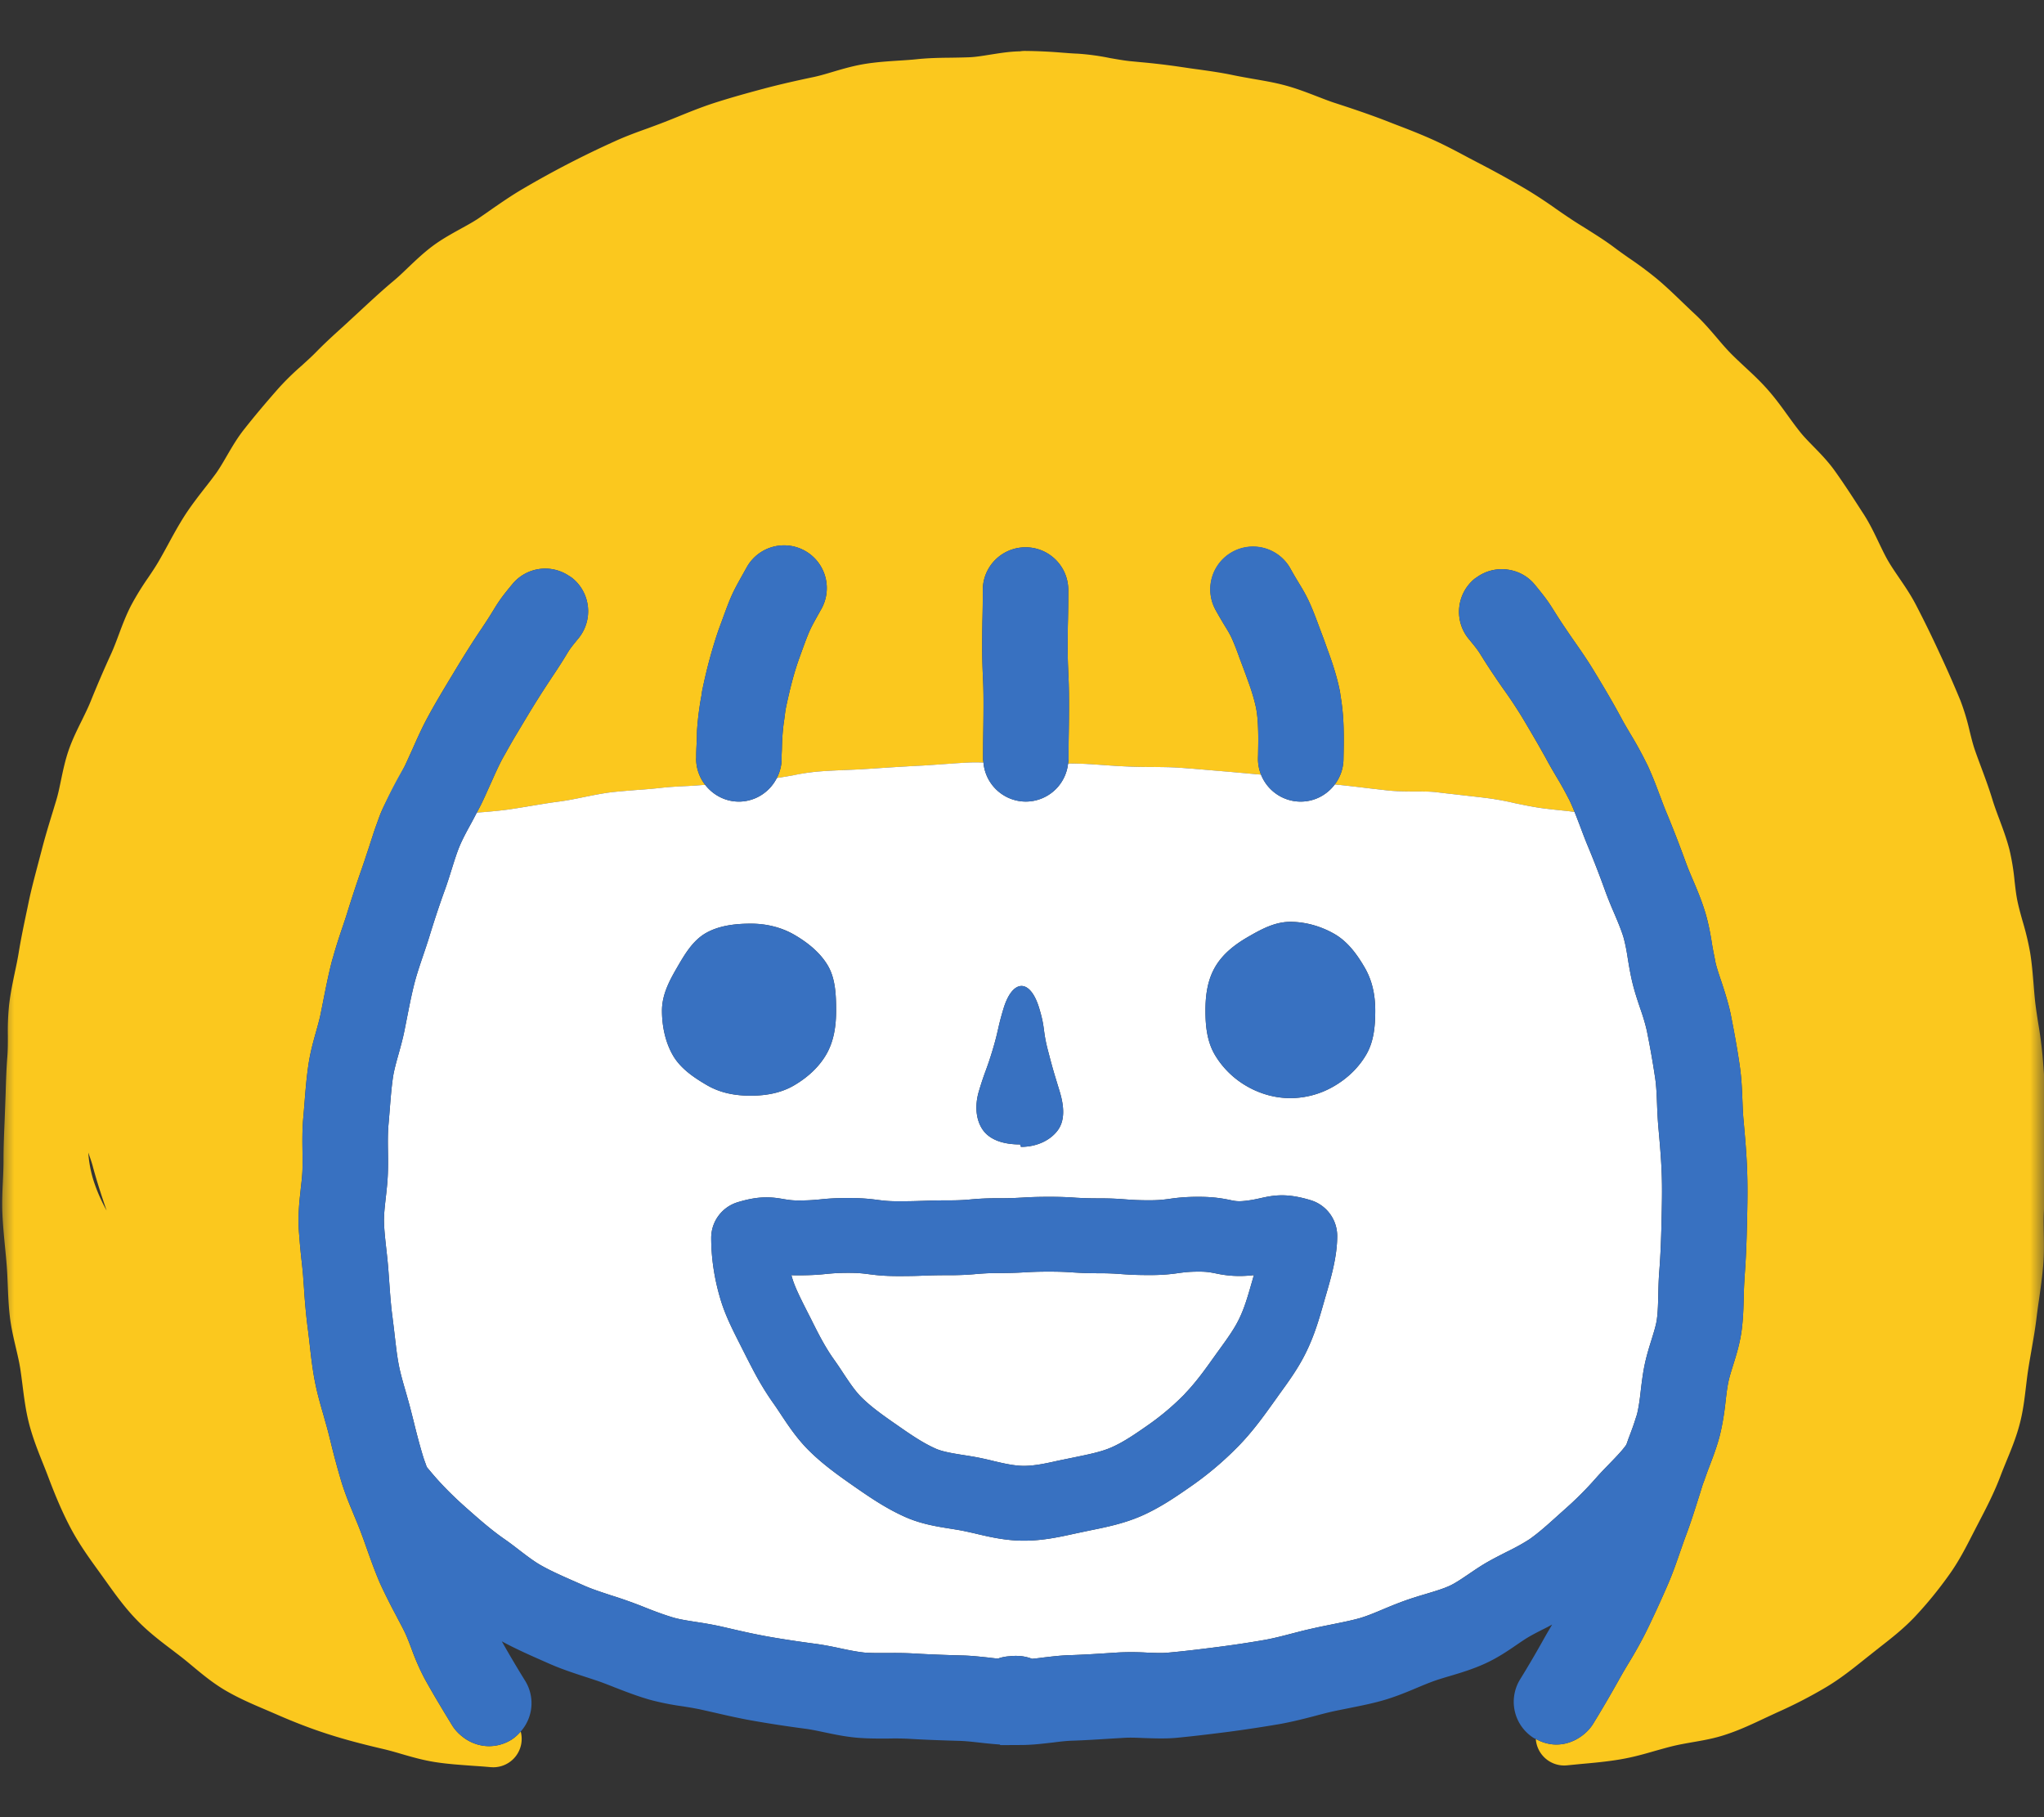
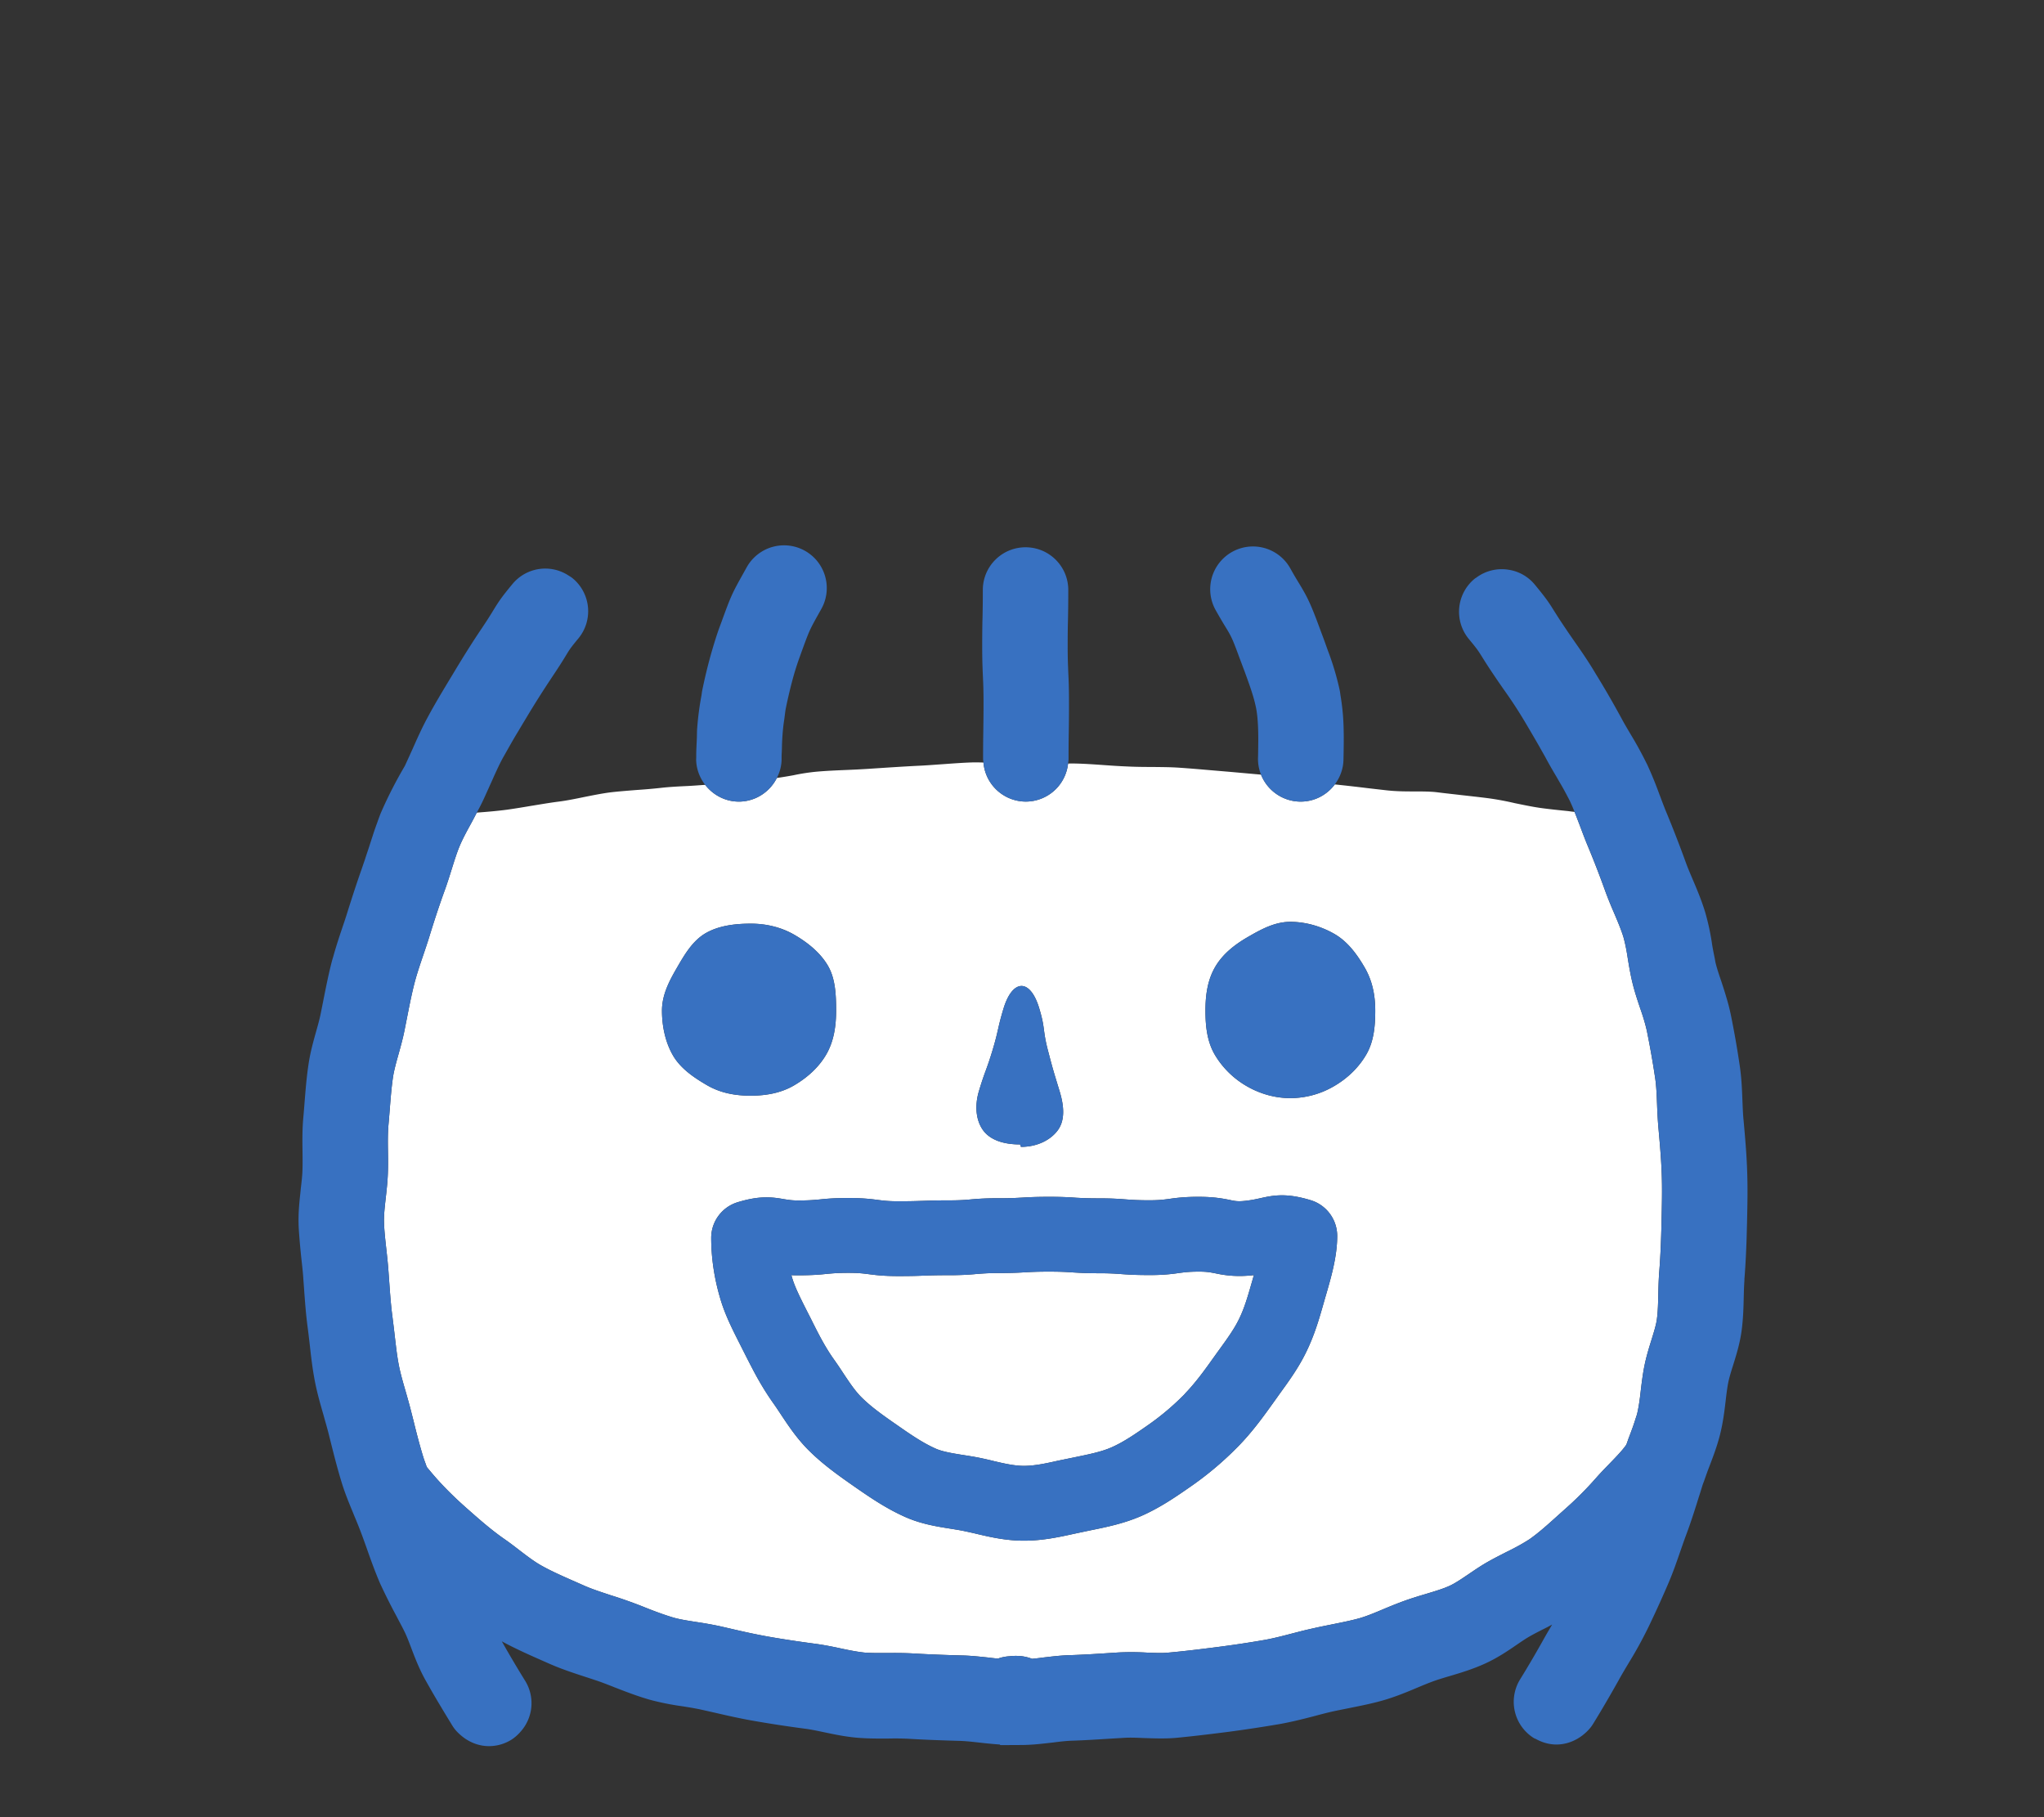
<svg xmlns="http://www.w3.org/2000/svg" width="72" height="64" fill="none">
  <rect width="100%" height="100%" fill="#333333" stroke="none" />
  <mask id="a" style="mask-type:alpha" maskUnits="userSpaceOnUse" x="0" y="0" width="72" height="64">
    <path fill="#D9D9D9" d="M0 0h72v64H0z" />
  </mask>
  <g mask="url(#a)">
-     <path d="M3.27 41.085c.149.551.324 1.081.486 1.55a5.877 5.877 0 0 1-.476-1.102 4.359 4.359 0 0 1-.171-.942c.057.163.117.327.162.494Zm68.8-2.048a45.53 45.53 0 0 0-.12-1.838 14.505 14.505 0 0 0-.15-1.138c-.036-.23-.072-.459-.1-.686-.029-.235-.047-.47-.066-.704-.03-.366-.06-.743-.124-1.13a9.9 9.9 0 0 0-.262-1.092c-.065-.231-.13-.462-.18-.697-.05-.235-.076-.477-.104-.718a8.098 8.098 0 0 0-.18-1.106c-.099-.384-.23-.733-.357-1.074-.084-.224-.168-.448-.237-.672-.12-.398-.264-.786-.407-1.17-.07-.188-.141-.377-.208-.569-.08-.227-.136-.462-.195-.697a7.97 7.97 0 0 0-.325-1.077 40.038 40.038 0 0 0-.745-1.689 39.074 39.074 0 0 0-.812-1.66c-.183-.356-.394-.665-.598-.964-.135-.199-.27-.394-.39-.6-.12-.207-.222-.427-.326-.64-.156-.328-.317-.665-.531-1L65.577 18c-.302-.47-.615-.953-.95-1.422-.236-.33-.512-.612-.755-.86-.166-.171-.333-.338-.478-.523-.142-.178-.276-.363-.41-.548-.22-.306-.447-.619-.713-.92-.266-.303-.547-.563-.819-.815-.17-.16-.34-.316-.5-.48-.165-.17-.318-.348-.471-.53-.238-.277-.483-.565-.778-.839-.146-.135-.29-.274-.434-.412-.292-.281-.594-.573-.924-.847a13.09 13.09 0 0 0-.968-.718c-.177-.124-.354-.249-.527-.38-.334-.25-.675-.459-1.005-.669-.182-.113-.364-.224-.542-.345-.161-.106-.32-.216-.48-.327a16.371 16.371 0 0 0-1.06-.697 36.06 36.06 0 0 0-1.62-.896l-.434-.227c-.39-.21-.792-.423-1.215-.615-.449-.203-.904-.38-1.345-.548l-.374-.146c-.6-.23-1.21-.433-1.748-.608-.218-.07-.431-.156-.646-.238-.35-.135-.71-.274-1.102-.38-.394-.107-.782-.17-1.156-.235-.222-.04-.444-.078-.665-.124-.426-.09-.849-.15-1.259-.207-.188-.024-.378-.053-.568-.081a24.51 24.51 0 0 0-1.47-.175l-.364-.035c-.231-.025-.462-.068-.693-.107a8.538 8.538 0 0 0-1.142-.156c-.202-.007-.404-.025-.607-.04a17.422 17.422 0 0 0-1.243-.056 1.1 1.1 0 0 0-.188.014c-.376.007-.733.068-1.05.117-.249.04-.484.079-.697.09-.226.01-.452.013-.677.017-.378.003-.768.01-1.171.05-.225.025-.45.039-.674.053-.379.025-.771.05-1.172.114-.403.064-.769.17-1.122.274-.225.067-.45.135-.676.185-.538.113-1.173.252-1.8.42-.662.177-1.216.333-1.777.515-.428.142-.833.305-1.225.465-.166.068-.334.135-.501.2-.189.074-.379.142-.568.213-.378.135-.768.277-1.158.455a33.802 33.802 0 0 0-3.286 1.703c-.373.22-.72.462-1.056.693-.16.114-.32.224-.483.335-.196.128-.404.241-.611.355-.321.178-.653.36-.978.601-.323.242-.598.505-.864.757-.17.164-.34.328-.52.477-.412.345-.801.707-1.178 1.056l-.582.537c-.327.295-.652.59-.96.906-.164.168-.34.324-.514.484a9.424 9.424 0 0 0-.82.803c-.448.509-.837.971-1.191 1.42-.25.312-.44.64-.622.952-.12.206-.239.413-.376.608-.132.181-.272.363-.412.54-.23.296-.469.605-.689.943-.223.348-.415.7-.6 1.041-.103.189-.206.377-.313.562-.118.206-.251.402-.383.598a9.853 9.853 0 0 0-.597.97c-.182.352-.312.7-.44 1.042-.084.224-.167.448-.267.668a39.733 39.733 0 0 0-.727 1.69c-.09.22-.196.433-.302.65-.16.324-.327.658-.46 1.035-.13.373-.205.736-.278 1.084-.05.238-.097.477-.168.708l-.113.373c-.141.459-.282.92-.403 1.394l-.134.508c-.111.423-.224.846-.314 1.273l-.05.242c-.11.52-.22 1.038-.306 1.564-.038.232-.086.463-.135.69-.075.36-.153.733-.2 1.124a8.946 8.946 0 0 0-.047 1.113c0 .245.001.487-.018.732-.034.43-.048.864-.06 1.298l-.036.967c-.02.466-.04.935-.039 1.404 0 .239-.011.477-.022.715-.017.363-.035.736-.019 1.127.018.406.056.81.096 1.22.02.202.04.409.056.611.019.235.028.47.038.704.014.366.03.743.076 1.134.046.38.13.736.21 1.078.056.242.114.483.153.725.032.21.058.413.084.619.055.43.111.874.225 1.319.133.515.316.974.493 1.415.06.15.12.299.176.448.208.551.466 1.198.795 1.82.307.58.666 1.074 1.013 1.554l.235.327c.328.46.666.932 1.085 1.362.398.413.827.74 1.241 1.053l.296.227c.144.11.284.228.425.345.355.295.722.6 1.165.86.471.274.958.484 1.429.683l.364.157c.632.277 1.231.508 1.832.7.54.174 1.136.334 1.88.508.218.05.434.11.653.175.388.113.79.23 1.228.298.433.068.87.096 1.294.128.22.015.44.029.656.05.032 0 .064.004.095.004a1 1 0 0 0 .966-1.259c-.096.11-.203.21-.332.292-.247.152-.52.224-.79.224a1.51 1.51 0 0 1-.948-.349 1.492 1.492 0 0 1-.334-.366c-.164-.267-.31-.508-.448-.74-.186-.309-.353-.6-.506-.874a8.29 8.29 0 0 1-.497-1.124c-.08-.206-.155-.412-.251-.604-.063-.128-.13-.253-.196-.377-.036-.068-.071-.139-.107-.206a21.28 21.28 0 0 1-.545-1.092c-.184-.427-.33-.84-.472-1.237-.062-.175-.124-.352-.189-.523-.077-.21-.163-.416-.248-.619-.025-.06-.05-.12-.075-.184a10.958 10.958 0 0 1-.358-.953 27.262 27.262 0 0 1-.406-1.497l-.076-.303c-.036-.142-.077-.284-.117-.423l-.053-.192c-.11-.377-.223-.771-.304-1.19-.086-.445-.133-.868-.18-1.277-.021-.192-.043-.384-.068-.573a22.296 22.296 0 0 1-.135-1.443l-.022-.295-.008-.121c-.017-.21-.04-.42-.063-.626a21.83 21.83 0 0 1-.07-.754c-.013-.156-.025-.313-.028-.476a8 8 0 0 1 .062-1.053l.017-.17c.025-.214.05-.427.058-.637.008-.22.004-.44.002-.661-.005-.38-.01-.779.028-1.198.017-.178.03-.356.044-.53.034-.43.07-.875.136-1.323.063-.437.175-.835.273-1.184.059-.21.118-.42.16-.625l.076-.38.03-.154c.086-.43.172-.86.279-1.276.017-.071.038-.132.057-.2.097-.348.204-.675.311-.991.065-.192.13-.38.188-.573.141-.451.312-.981.502-1.518l.08-.235c.03-.081.053-.16.08-.241.046-.14.093-.274.136-.413l.087-.267c.047-.149.1-.302.155-.451.045-.125.088-.25.14-.377.065-.153.136-.295.206-.434.113-.23.229-.451.337-.647a10.823 10.823 0 0 0 .297-.562c.097-.206.187-.409.276-.604.156-.352.318-.715.506-1.067 0-.003.002-.003.002-.003.258-.484.523-.921.77-1.334l.158-.26c.347-.579.68-1.109.99-1.567.017-.025.03-.043.045-.068.193-.288.297-.459.373-.583.189-.31.295-.47.673-.924a1.496 1.496 0 0 1 1.972-.302c.05.031.1.06.147.099.642.526.733 1.476.203 2.12-.276.333-.307.383-.423.575-.097.16-.228.373-.493.768-.04.06-.085.132-.127.192-.245.373-.503.779-.778 1.237l-.162.27c-.077.129-.157.264-.237.395-.107.182-.215.37-.324.566-.044.081-.09.156-.134.238-.14.263-.265.544-.394.835l-.017.036-.077.17c-.075.168-.149.335-.23.502-.055.117-.121.235-.183.352.018-.004.034-.004.053-.007.33-.025.672-.053 1.022-.1.274-.039.554-.085.84-.135.317-.05.64-.107.974-.15.304-.038.61-.102.923-.166.288-.057.582-.118.883-.157.294-.035.593-.057.895-.082.31-.02.622-.046.934-.081.29-.032.585-.047.881-.06.213-.011.428-.03.642-.043a1.492 1.492 0 0 1-.318-.886c0-.035.004-.067.003-.1-.002-.209.012-.412.02-.618.006-.131.003-.263.013-.387.03-.399.082-.79.153-1.167.009-.046.011-.096.02-.142.106-.523.225-1 .353-1.44.082-.28.167-.551.257-.8l.07-.188c.343-.943.373-1.007.787-1.746l.106-.189a1.505 1.505 0 1 1 2.63 1.465l-.108.192c-.2.36-.273.49-.37.733-.056.135-.118.305-.217.576l-.07.195c-.09.242-.176.52-.258.822-.08.302-.158.629-.23.98-.024.125-.035.253-.053.378-.01.07-.022.142-.03.213-.032.267-.05.54-.055.822-.002.113-.013.223-.01.337.005.256-.06.498-.169.708.2-.029.394-.06.583-.096.296-.057.576-.11.84-.128.333-.029.666-.043.998-.057.277-.01.554-.025.88-.046.595-.04 1.185-.079 1.769-.107.272-.014.542-.036.81-.053.34-.025.675-.05 1.007-.06.132-.004.262 0 .391.003-.004-.046-.013-.086-.013-.132a54.359 54.359 0 0 1 .008-1.013c.003-.206.006-.427.007-.79v-.177c0-.462-.01-.694-.021-.921a21.878 21.878 0 0 1-.025-1.063c0-.398.004-.64.007-.85l.004-.174c.005-.238.01-.477.01-.957 0-.832.675-1.504 1.506-1.504s1.505.672 1.505 1.504c0 .512-.005.768-.01 1.024l-.004.168c-.004.195-.007.42-.007.789 0 .33.006.54.013.718l.008.203c.013.266.025.53.025 1.063v.245c-.001.345-.004.562-.007.768l-.002.132c-.003.206-.006.437-.006.835 0 .057-.01.11-.017.167.086 0 .17-.003.256 0 .342.008.689.032 1.038.057.258.018.518.036.779.046.293.015.588.018.885.018.313.004.629.004.944.025.37.025.742.057 1.115.09l.708.06 1.072.095a1.489 1.489 0 0 1-.107-.586l.003-.103.005-.324c.004-.242.002-.476-.008-.697a5.447 5.447 0 0 0-.022-.316 3.675 3.675 0 0 0-.047-.33 6.776 6.776 0 0 0-.269-.907 26.38 26.38 0 0 0-.182-.498l-.142-.38a8.176 8.176 0 0 0-.281-.705 3.598 3.598 0 0 0-.181-.323 16.04 16.04 0 0 1-.367-.626 1.506 1.506 0 0 1 2.63-1.468c.135.245.231.401.309.53.274.45.398.686.717 1.557l.131.348c.054.142.11.306.167.462.156.43.312.886.418 1.408.013.068.02.132.03.2.064.376.095.753.105 1.12.003.145.006.291.005.433 0 .2-.004.391-.008.576v.004l-.002.1a1.499 1.499 0 0 1-.306.87c.391.04.78.086 1.163.132l.62.071c.683.082 1.322.01 1.838.075.277.035.552.064.822.096.34.039.673.074.998.117.308.04.605.103.895.167.31.064.613.128.91.17.335.047.66.08.973.111.079.01.15.021.226.029a6.244 6.244 0 0 0-.159-.37c-.025-.054-.056-.11-.084-.164a10.934 10.934 0 0 0-.382-.683c-.13-.22-.256-.433-.37-.647-.058-.11-.117-.206-.175-.313-.033-.056-.066-.117-.1-.177a71.002 71.002 0 0 0-.481-.822l-.1-.167a16.103 16.103 0 0 0-.659-.992c-.102-.146-.199-.284-.288-.42a19.35 19.35 0 0 1-.468-.718c-.133-.213-.162-.259-.459-.618-.53-.64-.438-1.59.203-2.12.02-.017.042-.028.063-.042a1.498 1.498 0 0 1 1.13-.277c.35.053.683.227.926.522.39.473.488.616.69.94.083.13.197.316.413.632.08.12.167.245.258.377.236.338.503.718.775 1.173l.097.16c.265.441.55.921.83 1.444.095.178.2.352.307.533a13.285 13.285 0 0 1 .57 1.038l.024.046c.17.36.307.722.438 1.074l.003.004c.08.213.16.43.25.643a42.204 42.204 0 0 1 .669 1.724c.073.203.158.403.243.602.143.334.305.718.433 1.134.125.402.19.8.248 1.152.026.16.059.316.09.476.014.064.022.128.038.192.052.21.123.413.193.62.065.195.134.408.198.628.05.175.099.352.137.54l.078.406c.1.523.18.985.244 1.433.06.42.076.814.091 1.198.009.22.017.445.037.669.053.594.11 1.212.13 1.86.021.604.007 1.208-.006 1.791l-.002.071-.012.456c-.014.426-.035.913-.075 1.411-.002.028-.002.06-.003.089-.012.185-.018.366-.023.555-.008.37-.018.789-.078 1.226-.062.445-.185.84-.295 1.191-.07.224-.138.441-.174.626-.042.21-.066.423-.091.637a9.113 9.113 0 0 1-.203 1.209c-.106.412-.247.778-.383 1.134-.06.153-.115.313-.17.47-.02.052-.042.106-.06.163l-.096.309-.017.053c-.143.455-.29.925-.47 1.405-.07.185-.135.377-.201.565-.059.17-.12.345-.183.52-.08.216-.164.437-.262.66a39.638 39.638 0 0 1-.78 1.69 14.9 14.9 0 0 1-.587 1.048 18.71 18.71 0 0 0-.33.566l-.034.06a42.177 42.177 0 0 1-.903 1.54 1.525 1.525 0 0 1-.358.384c-.267.206-.59.327-.924.327-.247 0-.495-.068-.725-.196a1.002 1.002 0 0 0 1.102.928l.51-.05c.441-.039.898-.081 1.363-.16.44-.074.845-.188 1.236-.302.206-.057.412-.117.619-.167.22-.053.444-.092.666-.132.394-.067.803-.138 1.219-.28.484-.16.925-.37 1.35-.57l.435-.202a16.369 16.369 0 0 0 1.736-.896c.499-.299.93-.644 1.347-.978l.53-.42c.406-.316.824-.643 1.212-1.048.441-.466.864-.982 1.256-1.536.321-.452.568-.932.806-1.398l.189-.366c.28-.537.571-1.091.807-1.724.063-.167.132-.33.201-.502.163-.394.348-.842.472-1.333.11-.427.161-.86.21-1.273.026-.213.05-.426.085-.643.032-.206.069-.413.104-.615.07-.402.14-.797.187-1.199.027-.22.058-.437.09-.657.056-.392.11-.78.142-1.167.032-.387.026-.76.02-1.12-.004-.241-.01-.483.001-.721.01-.242.034-.487.058-.73.035-.355.07-.721.07-1.109.002-.508-.019-1.017-.038-1.521l-.013-.317Z" fill="#FBC81E" />
    <path d="M44.868 49.38c-.337.47-.755 1.06-1.286 1.593A11.48 11.48 0 0 1 42 52.313c-.527.367-1.114.78-1.804 1.081-.615.267-1.231.392-1.827.512l-.538.114c-.518.114-1.104.242-1.765.242-.634 0-1.191-.128-1.682-.245-.135-.032-.268-.06-.4-.09-.167-.035-.336-.06-.503-.088-.48-.075-1.024-.164-1.563-.398-.667-.292-1.24-.68-1.817-1.081-.524-.366-1.119-.782-1.635-1.302-.405-.408-.702-.856-.964-1.251-.09-.135-.18-.274-.273-.402a10.477 10.477 0 0 1-.73-1.212 36.949 36.949 0 0 1-.287-.559l-.154-.305c-.255-.505-.52-1.024-.686-1.593a7.551 7.551 0 0 1-.32-2.137c0-.58.38-1.092.937-1.259.76-.23 1.187-.185 1.628-.106.156.024.28.046.502.046.377 0 .552-.018.754-.036.237-.025.505-.05 1.01-.05.526 0 .805.036 1.051.068.2.025.358.046.714.046.418 0 .628-.007.836-.014.233-.007.465-.018.93-.018.384 0 .577-.014.769-.032a9.78 9.78 0 0 1 .996-.042c.405 0 .607-.011.81-.022.238-.014.477-.028.954-.028.483 0 .724.014.965.032.2.01.4.021.8.021.492 0 .737.021.983.04.196.013.392.028.784.028.35 0 .505-.022.7-.047a6.504 6.504 0 0 1 1.066-.074c.53 0 .85.064 1.083.11.198.043.272.057.557.029.219-.025.36-.057.51-.09.496-.113.943-.184 1.774.068.557.167.938.68.938 1.262 0 .73-.216 1.465-.425 2.18l-.063.22c-.15.527-.321 1.12-.628 1.735-.265.534-.601.996-.927 1.444l-.093.132-.1.138Zm-21.03-15.285c.27-.466.555-.96 1.021-1.23.452-.26 1.016-.334 1.576-.334.559 0 1.092.127 1.543.39.466.27.918.63 1.188 1.096.261.451.286 1.017.286 1.578 0 .559-.085 1.088-.346 1.54-.27.466-.682.828-1.148 1.099-.451.26-.964.355-1.523.355-.56 0-1.068-.103-1.52-.363-.466-.27-.941-.59-1.21-1.056-.262-.451-.387-1.016-.387-1.575 0-.561.259-1.048.52-1.5Zm10.646 4.327c.218-.725.26-.711.478-1.433.217-.722.168-.74.385-1.461.318-1.056.94-1.078 1.26-.018.218.722.115.75.306 1.483.19.729.197.732.416 1.454.159.526.187 1.017-.072 1.365-.259.349-.736.58-1.288.58-.02 0-.02-.086-.041-.086-.552 0-1.032-.142-1.292-.49-.259-.349-.31-.868-.152-1.394Zm8.316-4.36c.27-.465.691-.792 1.157-1.062.451-.26.938-.534 1.497-.534.56 0 1.105.171 1.556.43.466.27.794.719 1.064 1.185.26.451.369.953.369 1.514 0 .559-.053 1.092-.315 1.543-.27.466-.672.847-1.138 1.117a3.05 3.05 0 0 1-1.536.42c-.56 0-1.085-.16-1.536-.42a3.104 3.104 0 0 1-1.133-1.12c-.261-.452-.323-.981-.323-1.54 0-.561.077-1.08.338-1.532Zm15.615 5.63a16.965 16.965 0 0 1-.046-.818c-.013-.32-.025-.623-.063-.882a31.792 31.792 0 0 0-.295-1.682 6.922 6.922 0 0 0-.235-.796c-.095-.281-.187-.559-.258-.84-.078-.305-.13-.615-.18-.92a6.156 6.156 0 0 0-.155-.758c-.083-.267-.201-.544-.327-.842a14.246 14.246 0 0 1-.303-.747 34.248 34.248 0 0 0-.616-1.593c-.104-.249-.198-.501-.29-.747-.063-.163-.123-.323-.184-.473-.077-.007-.147-.017-.226-.028-.313-.032-.638-.064-.972-.11-.298-.043-.6-.107-.91-.17a9.961 9.961 0 0 0-.896-.168c-.325-.043-.658-.078-.998-.117-.27-.032-.544-.06-.822-.096-.516-.064-1.155.007-1.837-.075l-.62-.071a58.407 58.407 0 0 0-1.164-.132c-.275.367-.71.605-1.199.605h-.031a1.506 1.506 0 0 1-1.368-.95l-1.072-.096-.708-.06c-.373-.032-.745-.064-1.115-.089-.315-.021-.63-.021-.944-.025-.297 0-.592-.003-.885-.018-.26-.01-.52-.028-.779-.046-.35-.025-.696-.05-1.038-.057-.086-.003-.17 0-.256 0a1.5 1.5 0 0 1-1.488 1.34 1.502 1.502 0 0 1-1.493-1.375c-.13-.004-.26-.007-.39-.004-.333.01-.669.036-1.008.06-.268.018-.538.04-.81.054-.584.028-1.174.068-1.77.107a32.23 32.23 0 0 1-.879.046c-.332.014-.665.028-.997.057a7.098 7.098 0 0 0-.84.128c-.19.035-.385.067-.584.096-.243.48-.73.818-1.306.832h-.031c-.483 0-.911-.235-1.187-.59-.214.014-.429.032-.642.042-.296.014-.591.029-.88.06-.313.036-.626.061-.935.082-.302.025-.601.047-.895.082-.301.04-.595.1-.883.157-.312.064-.619.128-.923.167-.333.042-.657.1-.973.15-.287.049-.567.095-.84.134-.351.046-.693.075-1.023.1-.019.003-.035.003-.053.007-.065.124-.126.245-.195.37-.152.277-.296.54-.404.796-.102.242-.191.53-.286.832-.081.26-.164.523-.26.782a35.02 35.02 0 0 0-.534 1.615c-.067.213-.14.43-.214.647-.114.337-.221.654-.302.967-.105.412-.187.835-.272 1.266l-.078.394c-.056.281-.134.562-.212.843-.082.291-.158.565-.194.807-.054.37-.083.747-.113 1.127-.015.189-.03.377-.047.565-.024.264-.02.566-.017.89.004.266.007.533-.003.803-.01.288-.042.58-.075.871-.034.299-.066.58-.061.821.006.292.042.616.08.96.027.239.053.48.072.722l.032.437c.031.434.06.847.115 1.252l.01.085c.024.185.046.37.068.559l.053.448c.026.202.053.398.09.586.056.292.146.605.242.935.067.235.134.47.194.708l.08.313c.115.462.224.9.358 1.326.018.057.042.12.063.178.017.046.033.096.052.142.117.142.237.284.348.409.309.348.668.7 1.13 1.106.427.377.815.714 1.24 1.01.184.127.367.266.55.408.271.207.526.402.776.54.356.2.769.381 1.206.573l.29.128c.27.121.593.224.934.338a15.822 15.822 0 0 1 1.244.444c.336.132.655.253.97.345.223.064.5.107.794.153.288.043.58.093.872.157l.34.078c.43.1.869.199 1.326.28.544.097 1.105.179 1.687.257.294.039.588.1.885.163.29.06.565.118.816.143.235.02.51.017.802.017.307-.003.618-.003.93.015.558.035 1.13.053 1.718.07.319.008.627.043.938.075.109.015.215.025.319.036.131-.046.268-.075.403-.082a1.79 1.79 0 0 1 .24-.014c.156 0 .351.021.56.103.12-.01.246-.025.374-.043.301-.035.613-.074.95-.085.441-.014.872-.04 1.295-.068l.438-.028a9.406 9.406 0 0 1 1.007.007c.27.01.526.021.729 0 .59-.053 1.163-.124 1.717-.195a37 37 0 0 0 1.7-.256c.311-.057.63-.14.968-.228.233-.06.465-.12.695-.17.233-.054.465-.1.696-.147.347-.07.675-.135.964-.216.273-.079.559-.2.862-.327.238-.1.473-.196.709-.281.257-.093.513-.171.766-.246.306-.092.595-.178.822-.28.209-.093.44-.253.684-.417.239-.163.476-.323.72-.458.207-.117.416-.22.622-.327a7.43 7.43 0 0 0 .808-.448c.318-.224.62-.495.94-.783l.285-.256c.404-.355.77-.721 1.12-1.12.156-.177.32-.344.482-.512.23-.238.448-.462.583-.66l.001-.004c.034-.09.064-.185.099-.274.087-.228.165-.441.227-.644.016-.05.036-.106.049-.153.06-.238.095-.522.13-.821.035-.292.07-.58.126-.86.069-.349.168-.665.256-.946.081-.263.158-.509.185-.704.037-.267.044-.566.051-.882.006-.277.013-.548.035-.818.048-.604.066-1.194.078-1.692l.001-.071c.013-.57.026-1.103.008-1.622-.018-.565-.07-1.141-.12-1.696Z" fill="#fff" />
    <path d="M42.8 44.843c-.17-.032-.294-.057-.559-.057-.35 0-.506.022-.702.047a6.502 6.502 0 0 1-1.064.074c-.492 0-.737-.017-.982-.035a9.259 9.259 0 0 0-.784-.029c-.483 0-.724-.017-.965-.032-.2-.014-.4-.025-.801-.025-.404 0-.606.011-.808.022-.24.014-.478.028-.956.028-.384 0-.576.018-.768.032a9.756 9.756 0 0 1-.997.043c-.418 0-.627.007-.836.014-.233.01-.465.018-.93.018-.526 0-.805-.036-1.05-.068-.2-.025-.358-.046-.714-.046-.378 0-.552.018-.755.036-.236.025-.504.05-1.01.05-.086 0-.167 0-.243-.004l.025.085c.097.334.296.725.506 1.142l.163.32c.26.526.502.995.804 1.418a13.28 13.28 0 0 1 .34.502c.208.312.405.608.622.824.348.352.818.68 1.274.996.483.338.918.633 1.363.828.23.1.568.157.924.214.205.032.412.064.618.106.157.032.313.068.47.107.387.092.752.174 1.081.174.374 0 .773-.085 1.197-.181l.586-.12c.481-.1.936-.19 1.293-.346.449-.195.88-.498 1.338-.818a9.077 9.077 0 0 0 1.233-1.045c.017-.018.032-.039.05-.057.358-.373.678-.814.96-1.212l.205-.285c.274-.377.534-.736.701-1.074.199-.394.323-.828.454-1.283l.066-.231.02-.068c-.007 0-.014.004-.02.004a3.944 3.944 0 0 1-1.349-.068Z" fill="#fff" />
    <path d="M23.318 35.595c0 .559.125 1.124.386 1.576.27.465.745.785 1.211 1.056.452.26.96.362 1.52.362s1.072-.096 1.523-.355c.466-.27.878-.633 1.148-1.099.261-.451.346-.981.346-1.54 0-.561-.025-1.127-.286-1.578-.27-.466-.722-.825-1.188-1.095a3.054 3.054 0 0 0-1.543-.391c-.56 0-1.124.074-1.576.334-.466.27-.751.764-1.02 1.23-.262.452-.521.939-.521 1.5ZM48.128 37.138c.262-.451.315-.984.315-1.543 0-.562-.108-1.063-.37-1.514-.269-.466-.597-.914-1.063-1.184a3.168 3.168 0 0 0-1.556-.43c-.56 0-1.046.273-1.497.533-.466.27-.887.597-1.157 1.063-.261.451-.338.97-.338 1.532 0 .559.062 1.088.323 1.54.27.466.667.85 1.133 1.12.451.26.977.42 1.536.42a3.05 3.05 0 0 0 1.536-.42c.466-.27.869-.65 1.138-1.117ZM34.636 39.816c.26.348.74.49 1.292.49.02 0 .02.086.041.086.552 0 1.029-.231 1.288-.58.259-.348.231-.839.072-1.365-.219-.722-.225-.725-.416-1.454-.19-.733-.088-.761-.307-1.483-.319-1.06-.941-1.038-1.26.018-.216.722-.167.74-.384 1.461-.218.722-.26.708-.477 1.433-.16.526-.108 1.045.151 1.394ZM30.597 44.875c.246.032.525.068 1.051.068.465 0 .698-.007.93-.018.209-.007.418-.014.836-.014.498 0 .763-.021.997-.043.192-.014.384-.032.768-.032.478 0 .717-.014.956-.028.202-.01.404-.022.808-.022.4 0 .6.011.8.025.242.015.483.032.966.032.391 0 .587.015.783.029.246.018.491.035.983.035.532 0 .827-.039 1.064-.074.196-.025.351-.047.702-.047.265 0 .389.025.56.057.363.075.715.132 1.348.068.006 0 .013-.004.02-.004l-.02.068-.066.231c-.131.455-.255.889-.454 1.284-.167.337-.427.697-.701 1.073l-.205.285c-.282.398-.603.839-.96 1.212-.018.018-.033.04-.05.057-.4.402-.799.74-1.233 1.046-.457.32-.89.622-1.338.817-.357.157-.812.246-1.294.345l-.585.121c-.424.096-.823.181-1.197.181-.329 0-.694-.081-1.08-.174-.158-.039-.314-.075-.471-.107-.206-.042-.413-.074-.618-.106-.356-.057-.693-.114-.924-.214-.445-.195-.88-.49-1.363-.828-.456-.316-.926-.644-1.274-.995-.217-.217-.414-.513-.622-.825-.005-.011-.011-.018-.017-.025a13.28 13.28 0 0 0-.323-.477c-.302-.423-.543-.892-.804-1.418l-.163-.32c-.21-.416-.409-.807-.506-1.142l-.025-.085c.076.003.157.003.243.003.506 0 .774-.024 1.01-.05.203-.017.377-.035.755-.035.356 0 .514.021.713.046Zm-4.539 2.454.154.306c.093.184.189.373.287.558.215.409.446.814.73 1.212.093.128.183.267.273.402.262.395.56.843.964 1.252.516.519 1.11.935 1.634 1.3.578.403 1.15.79 1.819 1.082.538.234 1.082.323 1.562.398.167.028.336.053.502.089.133.028.266.057.4.089.492.117 1.049.245 1.683.245.66 0 1.247-.128 1.765-.242l.538-.114c.596-.12 1.212-.245 1.827-.511.69-.303 1.277-.715 1.804-1.081a11.479 11.479 0 0 0 1.582-1.34c.53-.534.95-1.124 1.286-1.594l.1-.138.092-.132c.326-.448.662-.91.927-1.444.307-.615.478-1.208.628-1.735l.063-.22c.209-.715.425-1.45.425-2.18 0-.583-.381-1.095-.938-1.262-.831-.252-1.278-.181-1.774-.067-.15.032-.291.064-.51.089a1.368 1.368 0 0 1-.557-.029c-.233-.046-.553-.11-1.083-.11-.533 0-.828.039-1.065.075-.196.024-.351.046-.701.046-.392 0-.588-.015-.784-.029-.246-.017-.491-.039-.982-.039-.4 0-.6-.01-.8-.021a11.644 11.644 0 0 0-.966-.032c-.477 0-.716.014-.955.028-.202.011-.404.022-.809.022a9.78 9.78 0 0 0-.996.042 7.392 7.392 0 0 1-.77.032c-.464 0-.696.011-.928.018-.21.007-.419.014-.837.014-.356 0-.514-.021-.714-.046a7.13 7.13 0 0 0-1.05-.068c-.506 0-.774.025-1.011.05-.203.018-.377.036-.754.036-.223 0-.346-.022-.502-.046-.441-.079-.869-.125-1.628.106-.556.167-.937.68-.937 1.259 0 .7.105 1.397.32 2.137.166.569.43 1.088.686 1.593Z" fill="#3871C1" />
    <path d="M61.414 39.425c-.02-.224-.028-.448-.037-.669-.015-.384-.03-.778-.091-1.198a32.26 32.26 0 0 0-.322-1.838 6.643 6.643 0 0 0-.137-.54 16.32 16.32 0 0 0-.198-.63c-.07-.206-.14-.409-.193-.619-.016-.064-.024-.128-.037-.192-.032-.16-.065-.316-.09-.476a8.382 8.382 0 0 0-.249-1.152c-.128-.416-.29-.8-.433-1.134-.085-.2-.17-.399-.244-.601a42.055 42.055 0 0 0-.668-1.725c-.09-.213-.17-.43-.25-.643l-.003-.004a13.53 13.53 0 0 0-.438-1.074L58 26.884a13.285 13.285 0 0 0-.57-1.038c-.106-.181-.211-.355-.306-.533a33.14 33.14 0 0 0-.83-1.444l-.098-.16c-.27-.455-.538-.835-.774-1.173-.091-.132-.178-.256-.258-.377-.216-.316-.33-.501-.414-.633-.2-.323-.299-.466-.689-.939a1.482 1.482 0 0 0-.927-.522 1.498 1.498 0 0 0-1.129.277c-.02.014-.043.025-.063.043a1.505 1.505 0 0 0-.203 2.119c.297.359.325.405.459.618.095.153.224.36.468.719.09.135.187.273.288.42a16.103 16.103 0 0 1 .659.992l.1.166c.154.26.317.537.481.822l.1.177c.059.107.117.203.175.313.114.214.24.427.37.647l.082.143c.108.181.208.362.3.54.028.053.059.11.084.164.054.113.107.238.16.37.06.149.12.309.182.472.093.246.186.498.291.747.192.455.394.978.617 1.593.09.249.195.498.302.747.126.298.244.576.327.842.064.21.108.473.154.758.05.305.103.615.181.92.071.281.163.559.258.84.096.284.186.554.235.796.128.64.222 1.173.295 1.682.038.26.05.562.063.882.01.27.022.544.046.817.05.555.102 1.131.12 1.696.018.52.005 1.053-.008 1.622l-.001.07c-.012.499-.03 1.089-.078 1.693-.022.27-.029.54-.035.818-.007.316-.014.615-.051.882-.027.195-.104.44-.185.704-.088.28-.187.597-.256.946-.056.28-.091.568-.126.86a6.548 6.548 0 0 1-.13.821c-.013.047-.033.103-.05.153-.06.203-.139.416-.226.644-.035.089-.065.185-.099.274v.003c-.136.2-.353.423-.584.661-.163.168-.326.335-.483.513-.35.398-.715.764-1.12 1.12l-.285.255c-.32.288-.62.559-.94.783-.217.149-.504.295-.807.448-.206.106-.415.21-.622.327-.244.135-.481.295-.72.459-.244.163-.475.323-.684.415-.227.104-.516.189-.822.281-.253.075-.51.153-.766.246-.236.085-.471.181-.71.28-.302.129-.588.25-.861.328-.29.081-.617.145-.965.217-.23.046-.462.092-.695.145-.23.05-.462.11-.695.171-.338.089-.657.17-.968.228-.547.096-1.116.18-1.7.256-.554.07-1.128.142-1.717.195-.203.021-.458.01-.729 0a9.406 9.406 0 0 0-1.007-.007l-.438.028c-.423.029-.854.054-1.295.068-.337.01-.649.05-.95.085a7.628 7.628 0 0 1-.373.043 1.533 1.533 0 0 0-.562-.103 1.79 1.79 0 0 0-.239.014 1.452 1.452 0 0 0-.403.082c-.104-.01-.21-.021-.32-.036-.31-.032-.618-.067-.937-.074a52.24 52.24 0 0 1-1.718-.071 13.578 13.578 0 0 0-.93-.015c-.292 0-.567.004-.802-.017a8.087 8.087 0 0 1-.816-.143 11.291 11.291 0 0 0-.885-.163 41.75 41.75 0 0 1-1.688-.256 26.598 26.598 0 0 1-1.325-.281l-.34-.078a12.845 12.845 0 0 0-.872-.157c-.294-.046-.57-.089-.793-.153a11.78 11.78 0 0 1-.971-.345 15.822 15.822 0 0 0-1.244-.444c-.341-.114-.663-.217-.934-.338l-.29-.128c-.437-.192-.85-.373-1.206-.572-.25-.139-.505-.334-.776-.54-.183-.143-.366-.282-.55-.41-.425-.295-.813-.632-1.24-1.01a12.483 12.483 0 0 1-1.13-1.105c-.111-.124-.23-.267-.348-.409-.019-.046-.035-.096-.052-.142-.02-.057-.046-.121-.063-.178a22.95 22.95 0 0 1-.359-1.326l-.079-.313c-.06-.238-.127-.473-.194-.708-.096-.33-.186-.643-.242-.935a9.227 9.227 0 0 1-.09-.586 35.105 35.105 0 0 1-.053-.448 36.193 36.193 0 0 0-.067-.559l-.01-.085c-.055-.405-.085-.818-.116-1.252l-.032-.437c-.019-.242-.045-.483-.072-.722-.038-.344-.074-.668-.08-.96-.005-.241.027-.522.06-.821.034-.291.066-.583.076-.871.01-.27.007-.537.003-.804a8.994 8.994 0 0 1 .017-.889c.017-.188.032-.376.047-.565.03-.38.059-.757.113-1.127.036-.242.112-.516.193-.807.08-.281.156-.562.213-.843l.078-.394c.085-.43.167-.854.272-1.266.08-.313.188-.63.302-.967.074-.217.147-.434.214-.647.15-.484.33-1.056.535-1.615.095-.26.178-.522.259-.782.095-.302.184-.59.286-.832.108-.256.252-.519.404-.796.069-.125.13-.246.195-.37.062-.117.128-.235.183-.352.081-.167.155-.334.23-.501l.077-.171.017-.036c.13-.291.254-.572.394-.835.044-.082.09-.157.134-.238.11-.196.217-.384.324-.566.08-.131.16-.266.236-.394l.163-.27c.275-.46.533-.865.778-1.238.042-.06.086-.131.127-.192.265-.395.396-.608.493-.768.116-.192.147-.242.423-.576a1.504 1.504 0 0 0-.203-2.12c-.046-.038-.097-.067-.147-.099a1.497 1.497 0 0 0-1.972.303c-.378.455-.484.615-.673.924-.076.124-.18.295-.373.583-.015.025-.028.043-.045.068-.31.458-.643.988-.99 1.568l-.158.26c-.247.412-.512.849-.77 1.333l-.002.003c-.188.352-.35.715-.506 1.067-.089.195-.179.398-.276.604a15.241 15.241 0 0 0-.84 1.643c-.052.128-.095.252-.14.377-.055.15-.108.302-.155.451l-.087.267c-.043.139-.09.274-.136.413-.027.081-.05.16-.08.241l-.08.235c-.19.537-.36 1.067-.502 1.518-.058.192-.123.38-.188.573-.107.316-.214.643-.311.992-.019.067-.04.128-.057.199-.107.416-.193.846-.279 1.276l-.03.153-.076.38c-.042.207-.101.416-.16.626-.098.349-.21.747-.273 1.184-.067.448-.101.893-.136 1.323-.014.174-.027.352-.044.53-.038.42-.033.818-.028 1.198.002.22.006.44-.002.661-.007.21-.033.423-.058.637-.006.053-.01.113-.017.17-.035.324-.07.672-.062 1.053.003.163.015.32.027.476.02.256.044.509.07.754.023.206.047.416.064.626l.008.12.022.296c.033.462.067.942.135 1.443.025.189.047.38.069.573.046.409.093.832.179 1.276.081.42.195.814.304 1.191l.053.192c.04.139.08.281.117.423l.076.303c.121.483.246.981.406 1.497.106.337.232.65.358.953l.075.184c.085.203.17.41.248.619.065.17.127.348.19.523.14.398.287.81.47 1.237a21.006 21.006 0 0 0 .545 1.092c.037.067.072.138.108.206.066.124.133.249.196.377.096.192.172.398.251.604.13.345.28.733.497 1.124.153.273.32.565.506.874.138.232.284.473.448.74.09.146.207.263.334.366.27.22.604.349.948.349.27 0 .543-.072.79-.224a1.5 1.5 0 0 0 .332-.292 1.499 1.499 0 0 0 .158-1.781 39.126 39.126 0 0 1-.825-1.394c.459.249.935.462 1.396.665l.281.124c.412.182.824.317 1.222.448.185.06.372.121.558.185.175.064.35.132.528.203.368.142.785.306 1.236.434a9.34 9.34 0 0 0 1.156.23c.223.036.448.072.673.122l.33.074c.479.11.968.224 1.479.313.587.103 1.191.196 1.816.278.216.028.433.074.652.12.345.072.736.157 1.159.196.388.035.754.032 1.107.032a9.86 9.86 0 0 1 .725.007c.587.036 1.189.057 1.822.075.226.007.454.035.686.06.22.025.461.05.716.068l.019.021.717-.004c.413 0 .798-.05 1.138-.088.23-.029.454-.057.678-.064.474-.015.94-.047 1.396-.075l.426-.025c.21-.014.448-.004.699.007.343.01.731.029 1.138-.007.627-.06 1.238-.135 1.828-.21a48.714 48.714 0 0 0 1.827-.277c.432-.078.825-.178 1.206-.277.202-.054.401-.107.6-.153.208-.047.415-.086.62-.128.391-.079.796-.157 1.205-.274.445-.128.846-.295 1.199-.444.189-.079.375-.157.56-.225.205-.074.412-.135.616-.195.383-.114.78-.235 1.184-.416.455-.203.827-.455 1.154-.68.162-.11.32-.22.485-.312.172-.096.346-.185.517-.27.08-.04.163-.086.244-.128-.088.149-.176.298-.261.448-.273.49-.56.985-.866 1.479a1.506 1.506 0 0 0 .488 2.073c.021.014.044.017.065.028.23.128.478.196.725.196.334 0 .657-.121.924-.327.136-.107.262-.232.358-.384.302-.488.597-.996.903-1.54l.033-.06c.107-.192.22-.38.331-.566a14.856 14.856 0 0 0 .804-1.493c.177-.373.36-.775.563-1.245.098-.224.183-.444.262-.66.063-.175.124-.35.183-.52.066-.188.131-.38.2-.565.181-.48.328-.95.47-1.405l.018-.053.096-.31c.018-.056.04-.11.06-.163.055-.156.11-.316.17-.47.136-.355.277-.721.383-1.134.11-.43.16-.842.203-1.208.025-.214.05-.427.09-.637.037-.185.104-.402.175-.626.11-.352.233-.746.295-1.19.06-.438.07-.858.078-1.227.005-.189.01-.37.023-.555.001-.029 0-.06.003-.089.04-.498.061-.985.075-1.412l.012-.455.002-.07c.013-.584.027-1.188.006-1.793-.02-.647-.077-1.265-.13-1.86Z" fill="#3871C1" />
    <path d="M26.027 28.232h.03a1.507 1.507 0 0 0 1.308-.832c.108-.21.173-.452.167-.708-.002-.114.009-.224.011-.337.005-.281.023-.555.055-.822.008-.071.02-.142.03-.213.018-.125.029-.253.053-.377.072-.352.15-.68.23-.981a9.65 9.65 0 0 1 .258-.822l.07-.195c.099-.27.161-.441.216-.576.098-.242.17-.374.37-.733l.108-.192a1.505 1.505 0 1 0-2.63-1.465l-.105.189c-.414.74-.444.803-.787 1.746l-.07.188c-.09.249-.175.52-.257.8-.128.44-.247.917-.353 1.44-.009.046-.012.096-.02.142a10.48 10.48 0 0 0-.153 1.166c-.01.125-.007.257-.013.388-.008.206-.022.409-.02.619 0 .032-.003.064-.003.1.007.333.128.64.318.885.276.355.704.59 1.187.59ZM44.313 26.696a1.506 1.506 0 0 0 1.474 1.536h.032c.49 0 .924-.238 1.2-.605.183-.245.298-.544.305-.87l.002-.1v-.004c.004-.185.007-.377.008-.576.001-.142-.002-.288-.005-.434a8.001 8.001 0 0 0-.105-1.12c-.011-.067-.017-.131-.03-.199a9.658 9.658 0 0 0-.418-1.408c-.057-.156-.113-.32-.167-.462l-.13-.348c-.32-.872-.444-1.106-.718-1.558-.078-.128-.174-.284-.31-.53a1.505 1.505 0 0 0-2.63 1.469c.162.288.275.476.367.626.076.124.127.21.182.323.069.142.144.33.28.704l.143.38c.063.164.122.331.182.498.107.303.207.605.268.907.022.107.036.217.048.33.01.104.017.207.022.317.01.22.012.455.008.697l-.005.324-.003.103ZM37.62 21.803c.005-.256.01-.512.01-1.024 0-.832-.674-1.504-1.505-1.504-.831 0-1.505.672-1.505 1.504 0 .48-.006.719-.01.957l-.005.174c-.003.21-.007.452-.007.85 0 .28.004.487.009.658.005.152.01.277.016.405.01.227.022.459.022.92v.179c-.002.362-.005.583-.008.789l-.002.146c-.003.213-.006.458-.006.867 0 .046.01.086.013.132a1.502 1.502 0 0 0 1.493 1.376 1.5 1.5 0 0 0 1.488-1.34c.007-.058.017-.11.017-.168a50.072 50.072 0 0 1 .008-.967c.003-.206.006-.423.007-.768v-.245c0-.534-.012-.797-.025-1.063l-.008-.203a17.717 17.717 0 0 1-.013-.718c0-.37.003-.594.007-.79l.004-.167Z" fill="#3871C1" />
  </g>
</svg>